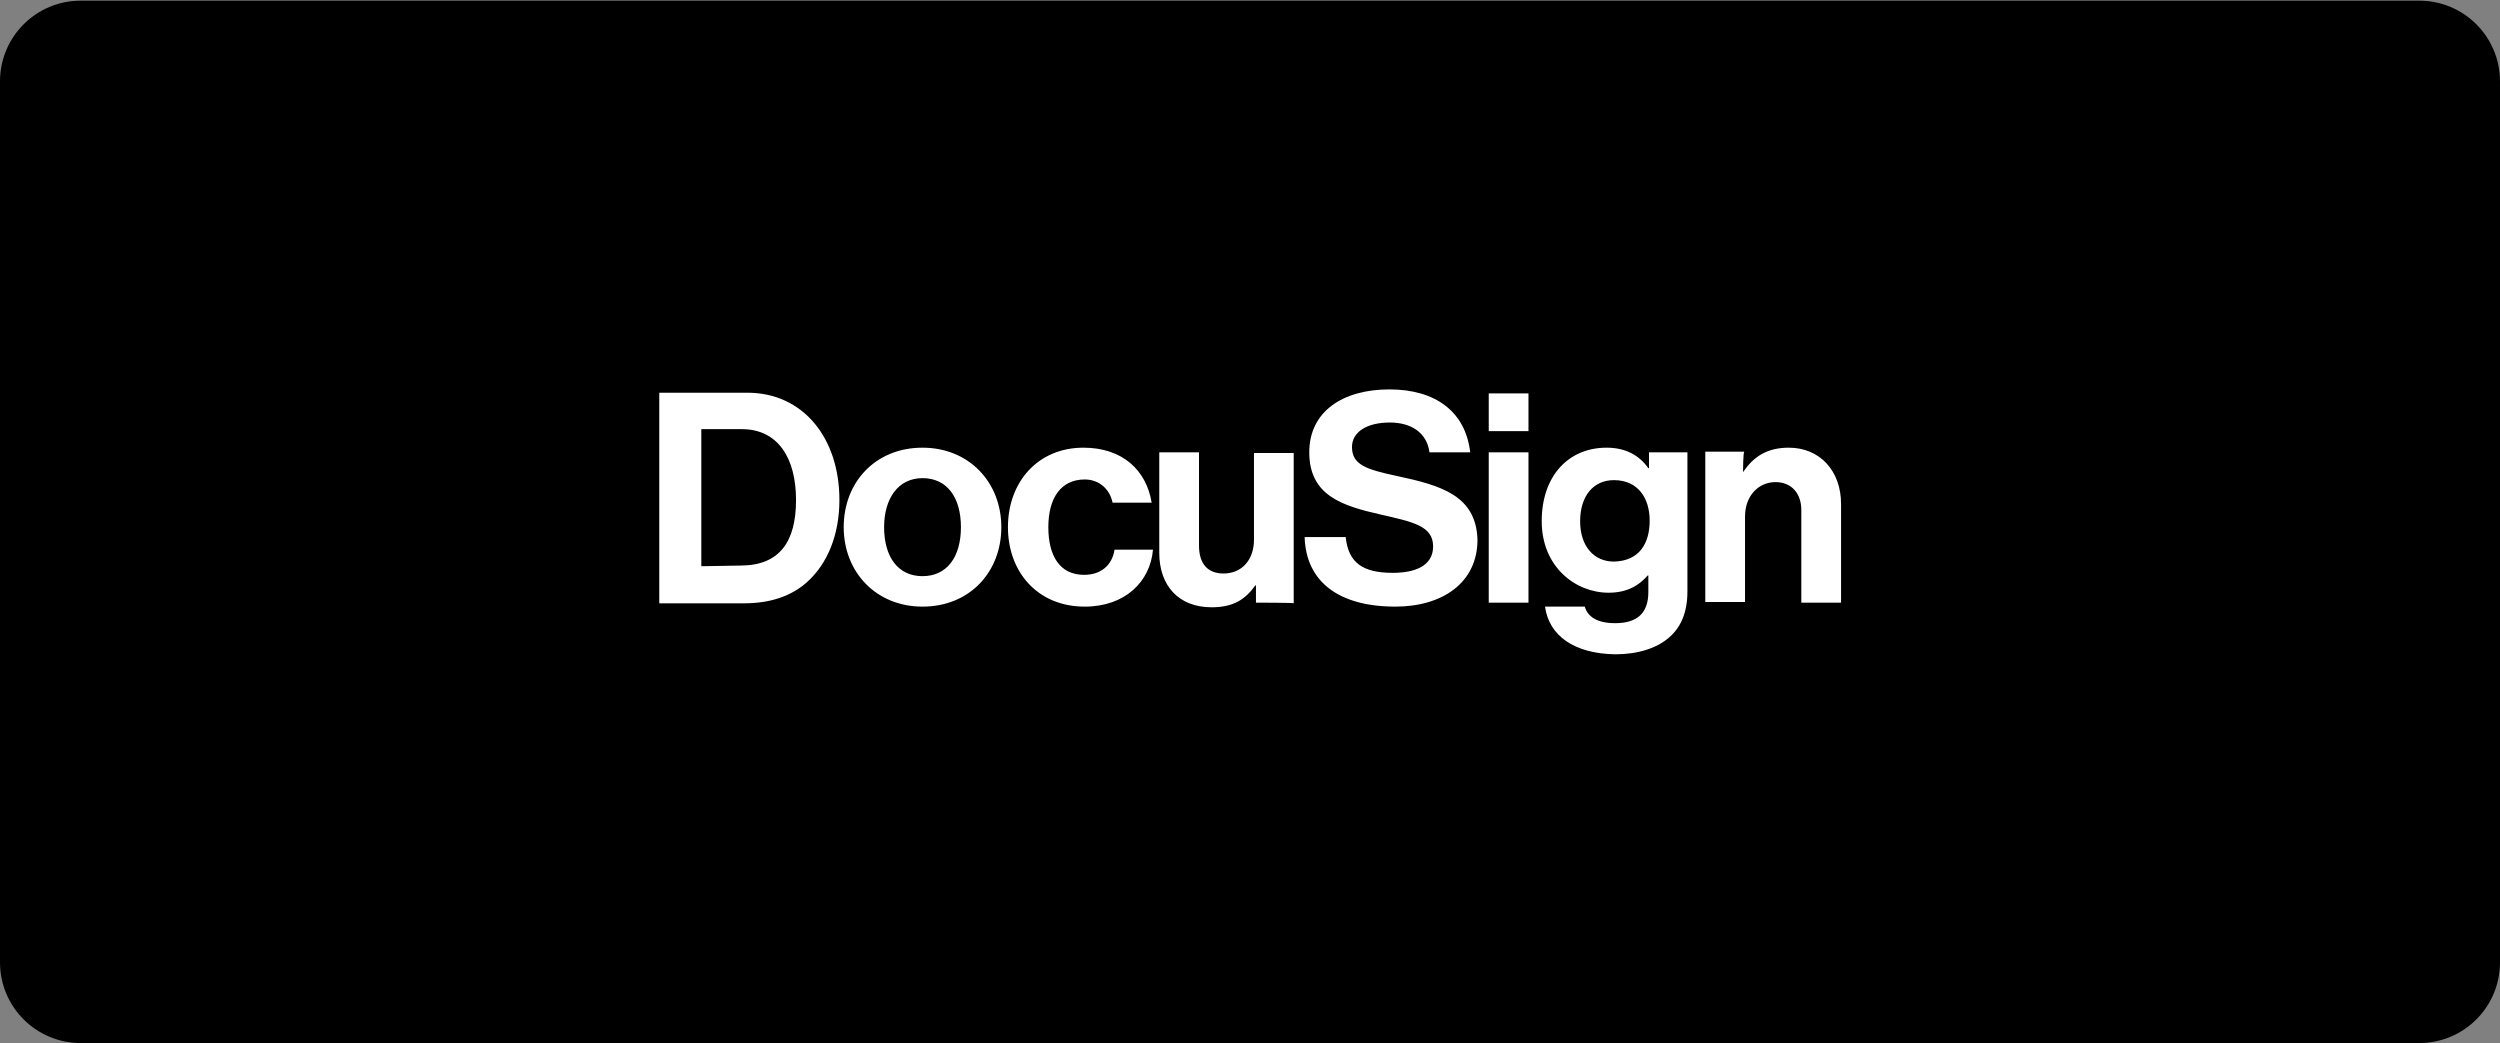
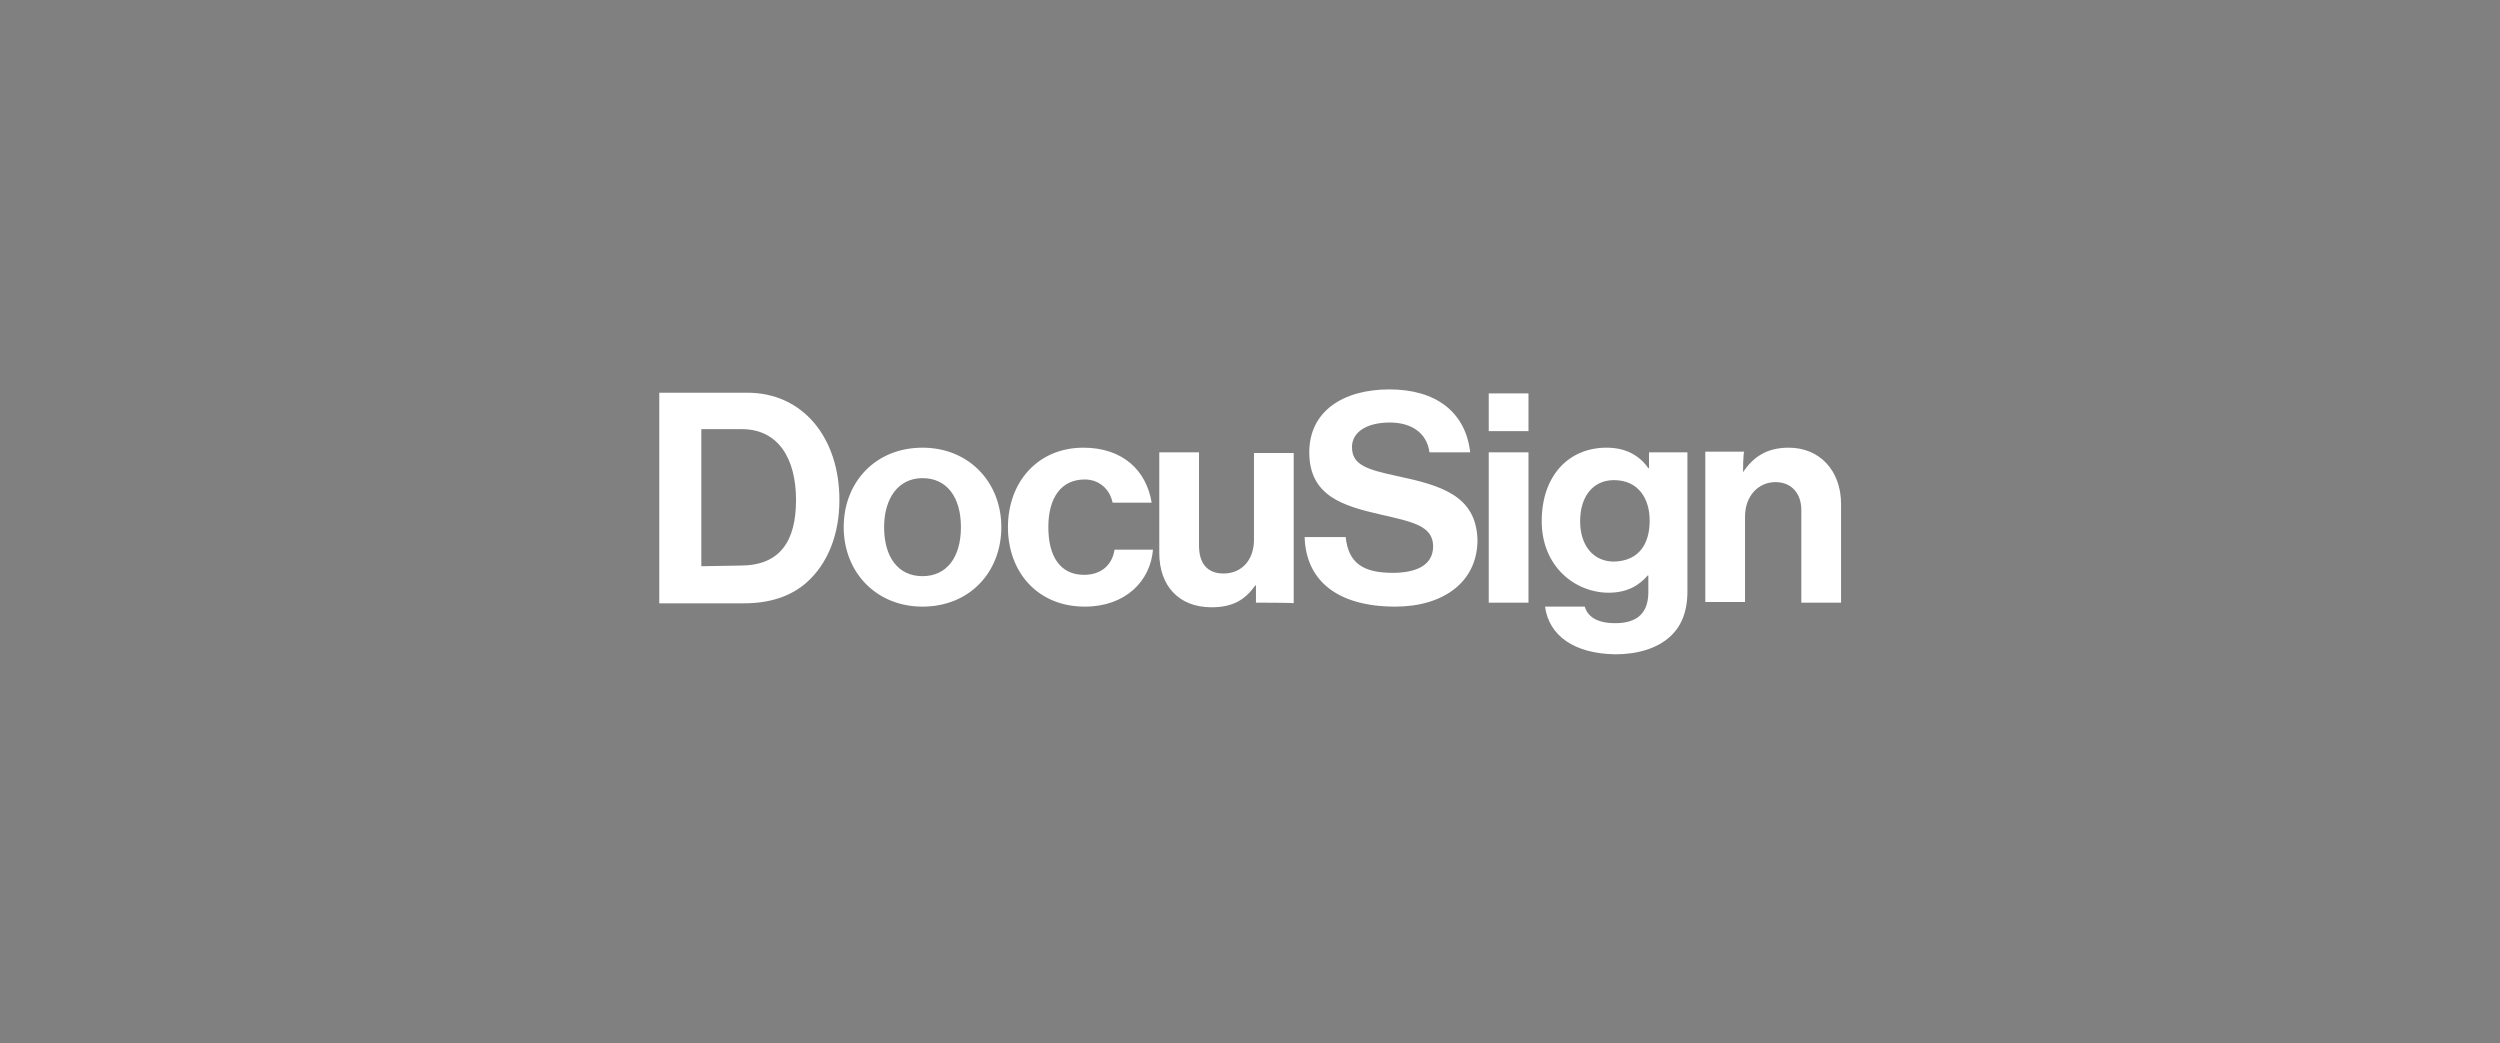
<svg xmlns="http://www.w3.org/2000/svg" version="1.1" id="Layer_1" x="0px" y="0px" viewBox="0 0 755 315" style="enable-background:new 0 0 755 315;" xml:space="preserve">
  <rect x="0" y="0" width="755" height="315" fill="#808080" stroke="none" />
  <style type="text/css">
	.st0{fill:#FFFFFF;}
</style>
  <g>
-     <path d="M730.6,315H24.4C10.9,315,0,304.1,0,290.6v-266C0,11.1,10.9,0.2,24.4,0.2h706.2c13.5,0,24.4,10.9,24.4,24.4v266   C755,304.1,744.1,315,730.6,315z" />
-   </g>
+     </g>
  <path class="st0" d="M223.6,170.8c12,0,16.8-7.4,16.8-19.8c0-12.6-5.4-21.4-16.4-21.4h-12.2V171L223.6,170.8L223.6,170.8z   M199.1,118.6h26.6c16.8,0,27.8,13.6,27.8,32.4c0,10.2-3.4,19.2-10,25c-4.6,4-10.8,6.2-18.8,6.2h-25.6V118.6z M290.2,159.2  c0-9-4.2-14.8-11.6-14.8c-7.4,0-11.6,6.2-11.6,14.8c0,9,4.2,14.8,11.6,14.8S290.2,168.2,290.2,159.2 M254.8,159.2  c0-13.6,9.6-24,23.8-24c14,0,23.8,10.4,23.8,24c0,13.6-9.6,24-23.8,24C264.6,183.2,254.8,172.8,254.8,159.2 M304.4,159.2  c0-13.6,9-24,22.8-24c11.8,0,19,6.8,20.6,16.6h-11.8c-0.8-4-4-7-8.4-7c-7.2,0-11,5.6-11,14.4c0,8.6,3.4,14.4,10.8,14.4  c4.8,0,8.4-2.6,9.2-7.6h11.6c-0.8,9.6-8.4,17.2-20.6,17.2C313.4,183.2,304.4,172.8,304.4,159.2 M379.3,182v-5.2h-0.2  c-3,4.2-6.6,6.6-13.2,6.6c-10,0-15.8-6.6-15.8-16.4v-30.4h12v28.2c0,5.2,2.4,8.4,7.4,8.4c5.6,0,9.2-4.2,9.2-10.2v-26.2h12v45.4  C391.1,182,379.3,182,379.3,182z M449.6,182h12v-45.4h-12C449.6,136.4,449.6,182,449.6,182z M449.6,130.2h12v-11.4h-12V130.2z   M498.2,157.2c0-6.6-3.4-12.2-10.8-12.2c-6.2,0-10.2,4.8-10.2,12.4c0,7.6,4.2,12.2,10.2,12.2C495.2,169.4,498.2,164,498.2,157.2   M466.6,183.2h12c0.8,2.8,3.4,5,9.2,5c6.8,0,10-3.2,10-9.4v-5h-0.2c-2.6,3-6.2,5.2-11.8,5.2c-10,0-20.2-7.8-20.2-21.6  c0-13.6,8-22.2,19.6-22.2c5.6,0,9.8,2.2,12.6,6.2h0.2v-4.8h11.6v42c0,6.4-2,10.8-5.4,13.8c-3.8,3.4-9.6,5.2-16.4,5.2  C475.4,197.4,467.8,192,466.6,183.2 M526.4,142.6L526.4,142.6c3.2-4.8,7.4-7.4,13.8-7.4c9.4,0,15.8,7,15.8,17V182h-12v-28  c0-4.8-2.8-8.4-7.8-8.4c-5.2,0-9.2,4.2-9.2,10.4v25.8h-12v-45.4h11.8C526.4,136.4,526.4,142.6,526.4,142.6z M422.1,143.8  c-9.4-2-13.8-3.4-13.8-8.8c0-4.6,4.6-7.4,11.4-7.4c6.4,0,11.2,3,12,9H444c-1.4-12.2-10.4-19-24.4-19c-14,0-24.2,6.6-24.2,19  c0,13.2,10.2,16.2,21.6,18.8c9.6,2.2,15.8,3.4,15.8,9.6c0,6-5.6,8-12.2,8c-9,0-13.4-3-14.2-10.8h-12.4c0.4,13.4,10.2,21,27.4,21  c14.2,0,24.8-7.2,24.8-20.2C445.8,149.6,435.1,146.6,422.1,143.8" />
</svg>